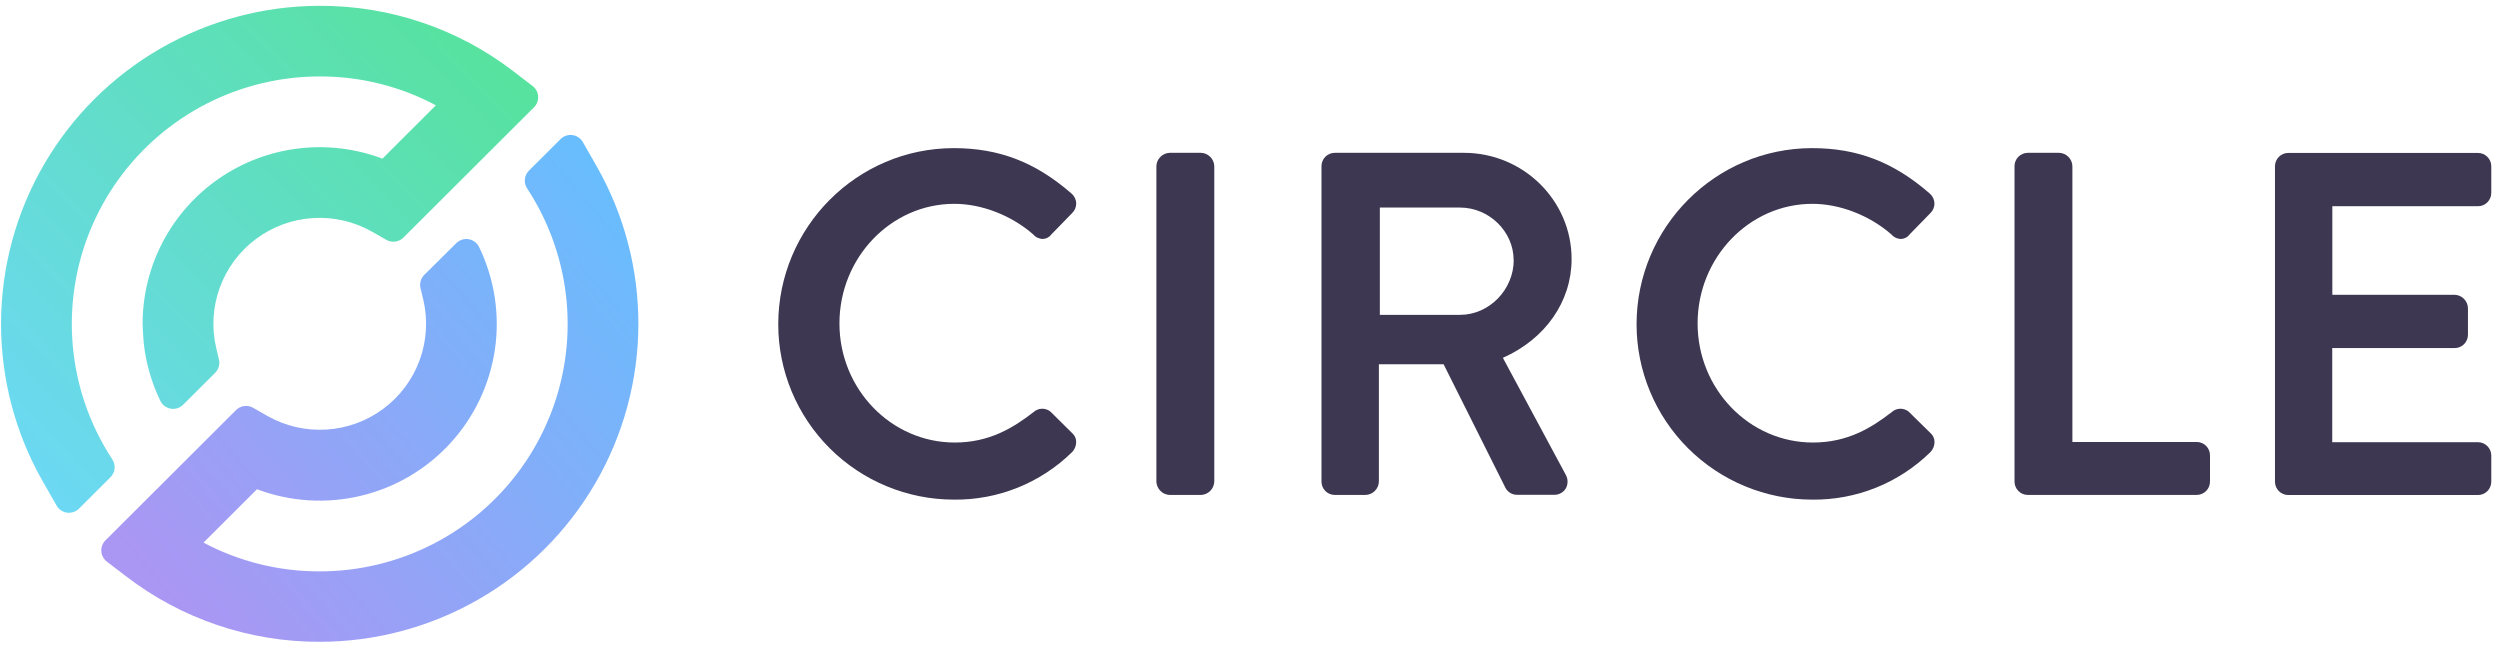
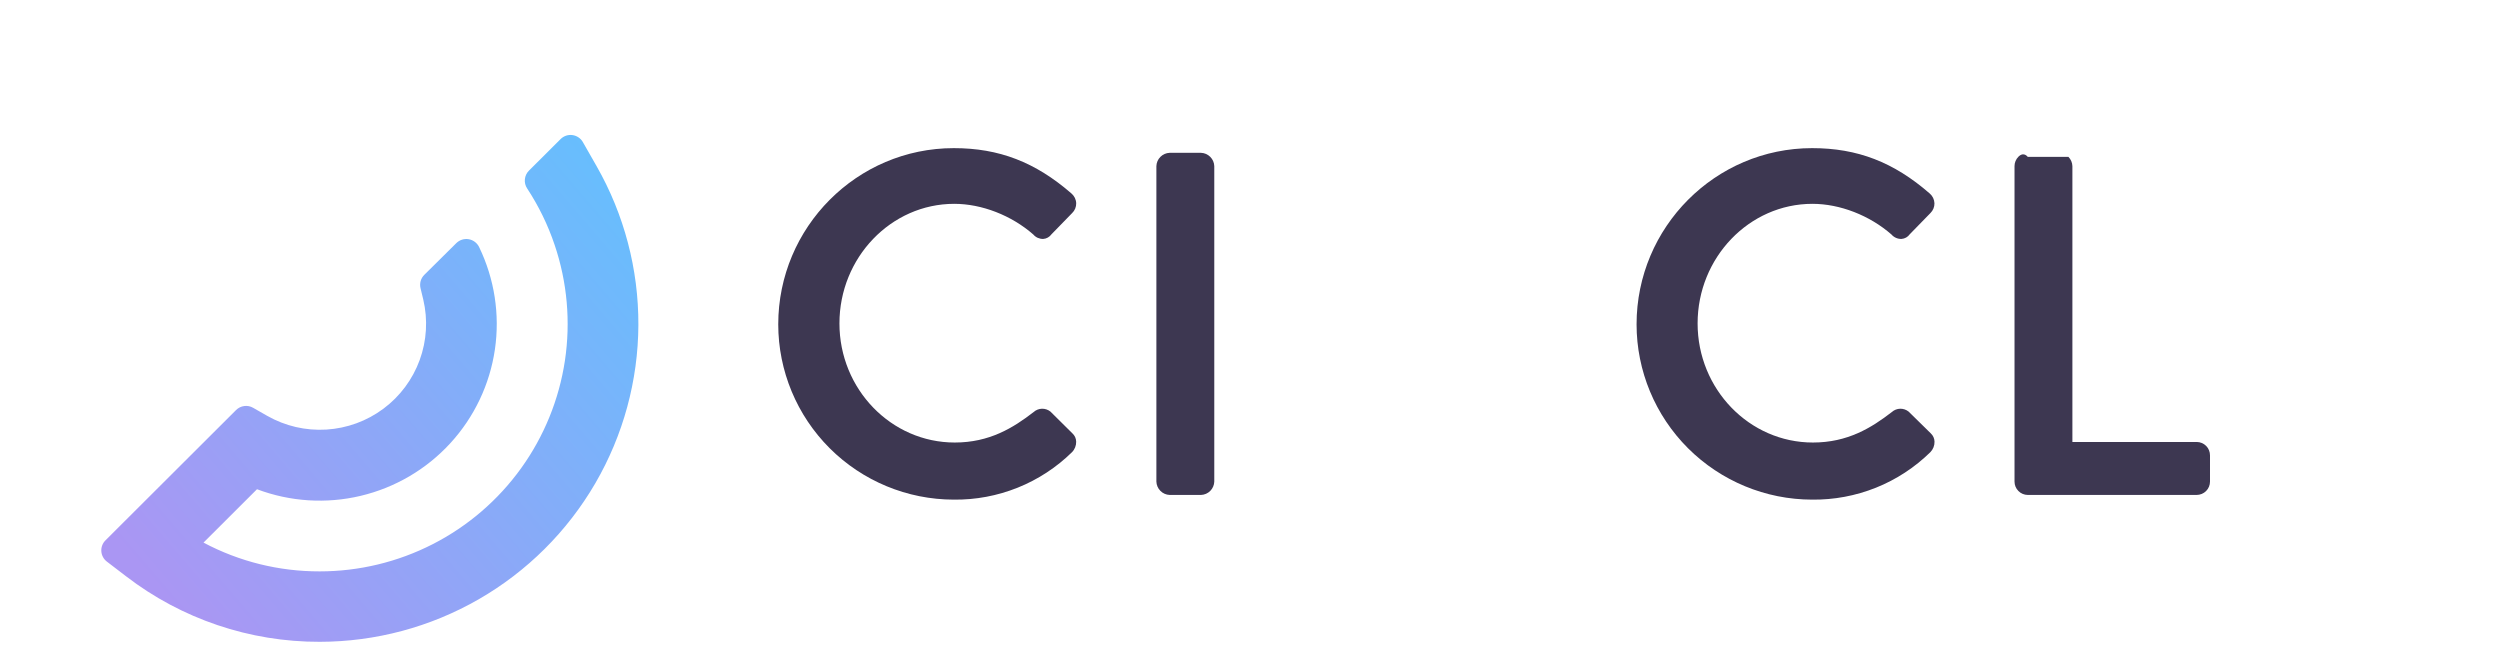
<svg xmlns="http://www.w3.org/2000/svg" width="94" height="25" viewBox="0 0 94 25" fill="none">
  <g clip-path="url(#clip0_2858_79851)">
    <path d="M22.432 6.248L21.915 5.342C21.875 5.271 21.818 5.21 21.75 5.165C21.682 5.119 21.605 5.09 21.524 5.079C21.442 5.068 21.36 5.076 21.282 5.102C21.205 5.129 21.134 5.173 21.077 5.231L19.888 6.416C19.801 6.503 19.747 6.617 19.735 6.74C19.723 6.862 19.753 6.985 19.822 7.087C20.255 7.748 20.603 8.461 20.855 9.21C21.328 10.609 21.46 12.1 21.241 13.56C21.021 15.021 20.456 16.408 19.593 17.607C18.73 18.806 17.593 19.784 16.276 20.458C14.96 21.132 13.501 21.484 12.021 21.484C10.498 21.488 8.997 21.117 7.652 20.402L9.663 18.395C10.909 18.865 12.268 18.952 13.564 18.643C14.86 18.335 16.033 17.646 16.932 16.665C17.831 15.685 18.415 14.458 18.608 13.142C18.801 11.827 18.593 10.485 18.014 9.288C17.977 9.212 17.922 9.145 17.854 9.094C17.786 9.043 17.707 9.009 17.623 8.994C17.539 8.98 17.453 8.986 17.371 9.012C17.29 9.038 17.216 9.083 17.156 9.143L15.953 10.335C15.889 10.399 15.842 10.478 15.817 10.565C15.793 10.652 15.79 10.744 15.811 10.832L15.915 11.264C16.093 12.019 16.046 12.809 15.78 13.538C15.514 14.267 15.04 14.903 14.417 15.367C13.794 15.832 13.049 16.104 12.272 16.152C11.496 16.2 10.723 16.02 10.048 15.636L9.517 15.333C9.416 15.274 9.298 15.251 9.182 15.267C9.066 15.282 8.959 15.335 8.876 15.418L3.965 20.318C3.911 20.371 3.869 20.436 3.843 20.506C3.816 20.577 3.805 20.653 3.81 20.728C3.815 20.804 3.836 20.877 3.872 20.944C3.907 21.011 3.957 21.069 4.017 21.115L4.741 21.669C6.828 23.273 9.391 24.14 12.025 24.132C14.123 24.129 16.183 23.578 18.001 22.532C19.818 21.487 21.328 19.984 22.382 18.174C23.435 16.364 23.994 14.31 24.003 12.218C24.011 10.125 23.47 8.066 22.432 6.248Z" fill="url(#paint0_linear_2858_79851)" />
-     <path d="M19.307 2.683C17.22 1.078 14.657 0.211 12.022 0.219C9.924 0.22 7.862 0.772 6.044 1.817C4.225 2.862 2.714 4.366 1.66 6.176C0.606 7.987 0.048 10.042 0.039 12.136C0.031 14.23 0.573 16.289 1.613 18.108L2.129 19.013C2.17 19.084 2.227 19.145 2.295 19.19C2.363 19.236 2.44 19.265 2.521 19.276C2.603 19.287 2.685 19.279 2.763 19.253C2.84 19.227 2.911 19.183 2.969 19.125L4.156 17.941C4.242 17.854 4.296 17.74 4.308 17.618C4.32 17.496 4.29 17.373 4.222 17.271C3.788 16.61 3.441 15.897 3.188 15.148C2.716 13.749 2.584 12.258 2.803 10.797C3.023 9.337 3.587 7.95 4.451 6.751C5.314 5.552 6.451 4.574 7.767 3.9C9.084 3.226 10.542 2.874 12.022 2.874C13.546 2.87 15.046 3.243 16.39 3.959L14.379 5.965C13.371 5.584 12.285 5.453 11.215 5.583C10.145 5.712 9.123 6.1 8.236 6.711C7.349 7.322 6.625 8.138 6.124 9.091C5.623 10.043 5.362 11.102 5.362 12.178C5.362 12.288 5.392 12.791 5.402 12.878C5.483 13.64 5.695 14.382 6.029 15.072C6.066 15.148 6.121 15.215 6.189 15.266C6.257 15.317 6.337 15.351 6.421 15.366C6.505 15.38 6.591 15.374 6.672 15.348C6.753 15.322 6.827 15.277 6.887 15.217L8.091 14.016C8.155 13.952 8.201 13.873 8.226 13.786C8.251 13.699 8.254 13.607 8.233 13.52L8.13 13.087C7.952 12.332 7.999 11.541 8.265 10.812C8.531 10.083 9.004 9.447 9.627 8.983C10.251 8.519 10.996 8.246 11.772 8.199C12.549 8.151 13.322 8.331 13.997 8.716L14.527 9.019C14.629 9.077 14.747 9.1 14.862 9.084C14.978 9.069 15.086 9.016 15.168 8.934L20.079 4.034C20.133 3.981 20.174 3.916 20.201 3.845C20.228 3.775 20.239 3.699 20.234 3.623C20.23 3.548 20.209 3.474 20.173 3.407C20.137 3.34 20.087 3.282 20.027 3.236L19.307 2.683Z" fill="url(#paint1_linear_2858_79851)" />
    <path d="M39.497 15.476C39.407 15.404 39.295 15.366 39.179 15.368C39.064 15.371 38.953 15.414 38.867 15.491C38.097 16.087 37.204 16.639 35.898 16.639C33.508 16.639 31.563 14.631 31.563 12.16C31.563 9.69 33.5 7.664 35.88 7.664C36.914 7.664 38.031 8.098 38.852 8.817C38.898 8.871 38.955 8.914 39.02 8.943C39.085 8.971 39.155 8.986 39.226 8.984C39.287 8.98 39.347 8.961 39.4 8.931C39.454 8.901 39.5 8.859 39.536 8.809L40.313 8.011C40.363 7.963 40.402 7.906 40.428 7.842C40.454 7.778 40.467 7.71 40.465 7.641C40.463 7.572 40.445 7.503 40.415 7.44C40.384 7.378 40.341 7.322 40.288 7.276C38.93 6.096 37.567 5.57 35.862 5.57C32.223 5.57 29.262 8.543 29.262 12.196C29.263 13.943 29.959 15.617 31.196 16.853C32.433 18.088 34.111 18.784 35.862 18.786C36.684 18.796 37.5 18.643 38.263 18.337C39.026 18.031 39.721 17.577 40.307 17.002C40.359 16.95 40.399 16.887 40.426 16.819C40.453 16.751 40.466 16.678 40.464 16.605C40.463 16.547 40.45 16.489 40.426 16.436C40.402 16.383 40.367 16.335 40.324 16.296L39.497 15.476Z" fill="#3D3751" />
    <path d="M45.157 5.746H43.98C43.848 5.75 43.724 5.805 43.631 5.898C43.538 5.991 43.484 6.115 43.48 6.246V18.108C43.484 18.239 43.538 18.364 43.631 18.457C43.723 18.551 43.848 18.605 43.98 18.61H45.157C45.289 18.605 45.414 18.551 45.507 18.457C45.599 18.364 45.653 18.239 45.657 18.108V6.246C45.653 6.115 45.599 5.991 45.506 5.898C45.413 5.805 45.289 5.75 45.157 5.746Z" fill="#3D3751" />
-     <path d="M59.092 9.739C59.092 7.538 57.276 5.746 55.043 5.746H50.187C50.054 5.747 49.927 5.8 49.834 5.893C49.74 5.987 49.688 6.114 49.688 6.246V18.108C49.687 18.241 49.74 18.368 49.833 18.462C49.927 18.556 50.054 18.609 50.187 18.61H51.347C51.478 18.605 51.603 18.551 51.696 18.457C51.789 18.364 51.843 18.239 51.846 18.108V13.697H54.28L56.611 18.354C56.654 18.43 56.716 18.493 56.791 18.538C56.867 18.582 56.953 18.605 57.04 18.604H58.432C58.52 18.607 58.607 18.587 58.684 18.545C58.762 18.504 58.827 18.443 58.873 18.368C58.917 18.289 58.94 18.2 58.94 18.11C58.94 18.02 58.917 17.931 58.873 17.852L56.508 13.454C58.106 12.746 59.092 11.337 59.092 9.739ZM56.916 9.775C56.916 10.892 55.993 11.838 54.9 11.838H51.882V7.804H54.896C55.991 7.804 56.912 8.706 56.912 9.775H56.916Z" fill="#3D3751" />
    <path d="M71.764 15.476C71.674 15.404 71.562 15.366 71.447 15.368C71.331 15.371 71.221 15.414 71.135 15.491C70.364 16.087 69.471 16.639 68.165 16.639C65.775 16.639 63.83 14.631 63.83 12.16C63.83 9.69 65.767 7.664 68.147 7.664C69.18 7.664 70.297 8.098 71.119 8.817C71.165 8.871 71.223 8.914 71.289 8.943C71.354 8.972 71.425 8.986 71.496 8.984C71.558 8.98 71.617 8.961 71.671 8.931C71.724 8.901 71.771 8.859 71.806 8.809L72.584 8.011C72.633 7.963 72.672 7.905 72.698 7.842C72.724 7.778 72.737 7.71 72.735 7.641C72.732 7.572 72.715 7.503 72.685 7.44C72.654 7.378 72.611 7.322 72.558 7.276C71.204 6.096 69.84 5.57 68.135 5.57C64.496 5.57 61.535 8.543 61.535 12.196C61.536 13.943 62.232 15.617 63.469 16.853C64.707 18.088 66.385 18.784 68.135 18.786C68.957 18.796 69.774 18.643 70.537 18.337C71.3 18.031 71.994 17.577 72.581 17.002C72.632 16.949 72.673 16.887 72.7 16.819C72.727 16.75 72.74 16.677 72.738 16.604C72.737 16.546 72.723 16.488 72.699 16.435C72.675 16.382 72.64 16.334 72.597 16.294L71.764 15.476Z" fill="#3D3751" />
-     <path d="M82.595 16.618H77.922V6.246C77.918 6.115 77.865 5.991 77.772 5.898C77.679 5.805 77.554 5.75 77.423 5.746H76.245C76.113 5.747 75.986 5.8 75.892 5.893C75.799 5.987 75.746 6.114 75.746 6.246V18.108C75.746 18.241 75.798 18.368 75.892 18.462C75.985 18.556 76.113 18.609 76.245 18.61H82.595C82.661 18.609 82.726 18.596 82.787 18.571C82.848 18.546 82.903 18.509 82.95 18.462C82.996 18.416 83.033 18.36 83.058 18.3C83.083 18.239 83.096 18.174 83.096 18.108V17.123C83.096 17.057 83.084 16.991 83.059 16.93C83.034 16.869 82.998 16.813 82.951 16.766C82.904 16.719 82.849 16.682 82.788 16.657C82.727 16.631 82.662 16.618 82.595 16.618Z" fill="#3D3751" />
-     <path d="M93.172 7.754C93.305 7.754 93.431 7.701 93.525 7.607C93.619 7.513 93.672 7.386 93.672 7.254V6.25C93.672 6.118 93.619 5.991 93.525 5.897C93.431 5.803 93.305 5.751 93.172 5.75H86.038C85.906 5.751 85.779 5.803 85.685 5.897C85.592 5.991 85.539 6.118 85.539 6.25V18.112C85.539 18.245 85.591 18.372 85.685 18.466C85.778 18.56 85.906 18.613 86.038 18.613H93.172C93.305 18.613 93.432 18.56 93.526 18.466C93.619 18.372 93.672 18.245 93.672 18.112V17.127C93.672 16.995 93.619 16.868 93.525 16.774C93.431 16.68 93.305 16.627 93.172 16.627H87.692V13.088H92.294C92.427 13.088 92.555 13.035 92.648 12.941C92.742 12.847 92.795 12.72 92.795 12.588V11.585C92.791 11.454 92.737 11.328 92.644 11.235C92.551 11.142 92.426 11.088 92.294 11.084H87.696V7.754H93.172Z" fill="#3D3751" />
+     <path d="M82.595 16.618H77.922V6.246C77.918 6.115 77.865 5.991 77.772 5.898H76.245C76.113 5.747 75.986 5.8 75.892 5.893C75.799 5.987 75.746 6.114 75.746 6.246V18.108C75.746 18.241 75.798 18.368 75.892 18.462C75.985 18.556 76.113 18.609 76.245 18.61H82.595C82.661 18.609 82.726 18.596 82.787 18.571C82.848 18.546 82.903 18.509 82.95 18.462C82.996 18.416 83.033 18.36 83.058 18.3C83.083 18.239 83.096 18.174 83.096 18.108V17.123C83.096 17.057 83.084 16.991 83.059 16.93C83.034 16.869 82.998 16.813 82.951 16.766C82.904 16.719 82.849 16.682 82.788 16.657C82.727 16.631 82.662 16.618 82.595 16.618Z" fill="#3D3751" />
  </g>
  <defs>
    <linearGradient id="paint0_linear_2858_79851" x1="24.003" y1="7.55" x2="6.363" y2="22.658" gradientUnits="userSpaceOnUse">
      <stop stop-color="#67BEFD" />
      <stop offset="1" stop-color="#AA96F3" />
    </linearGradient>
    <linearGradient id="paint1_linear_2858_79851" x1="17.792" y1="1.484" x2="0.983" y2="17.804" gradientUnits="userSpaceOnUse">
      <stop stop-color="#57E29F" />
      <stop offset="1" stop-color="#6CD8F4" />
    </linearGradient>
    <clipPath id="clip0_2858_79851">
      <rect width="93.75" height="24" fill="white" transform="translate(0 0.184)" />
    </clipPath>
  </defs>
</svg>